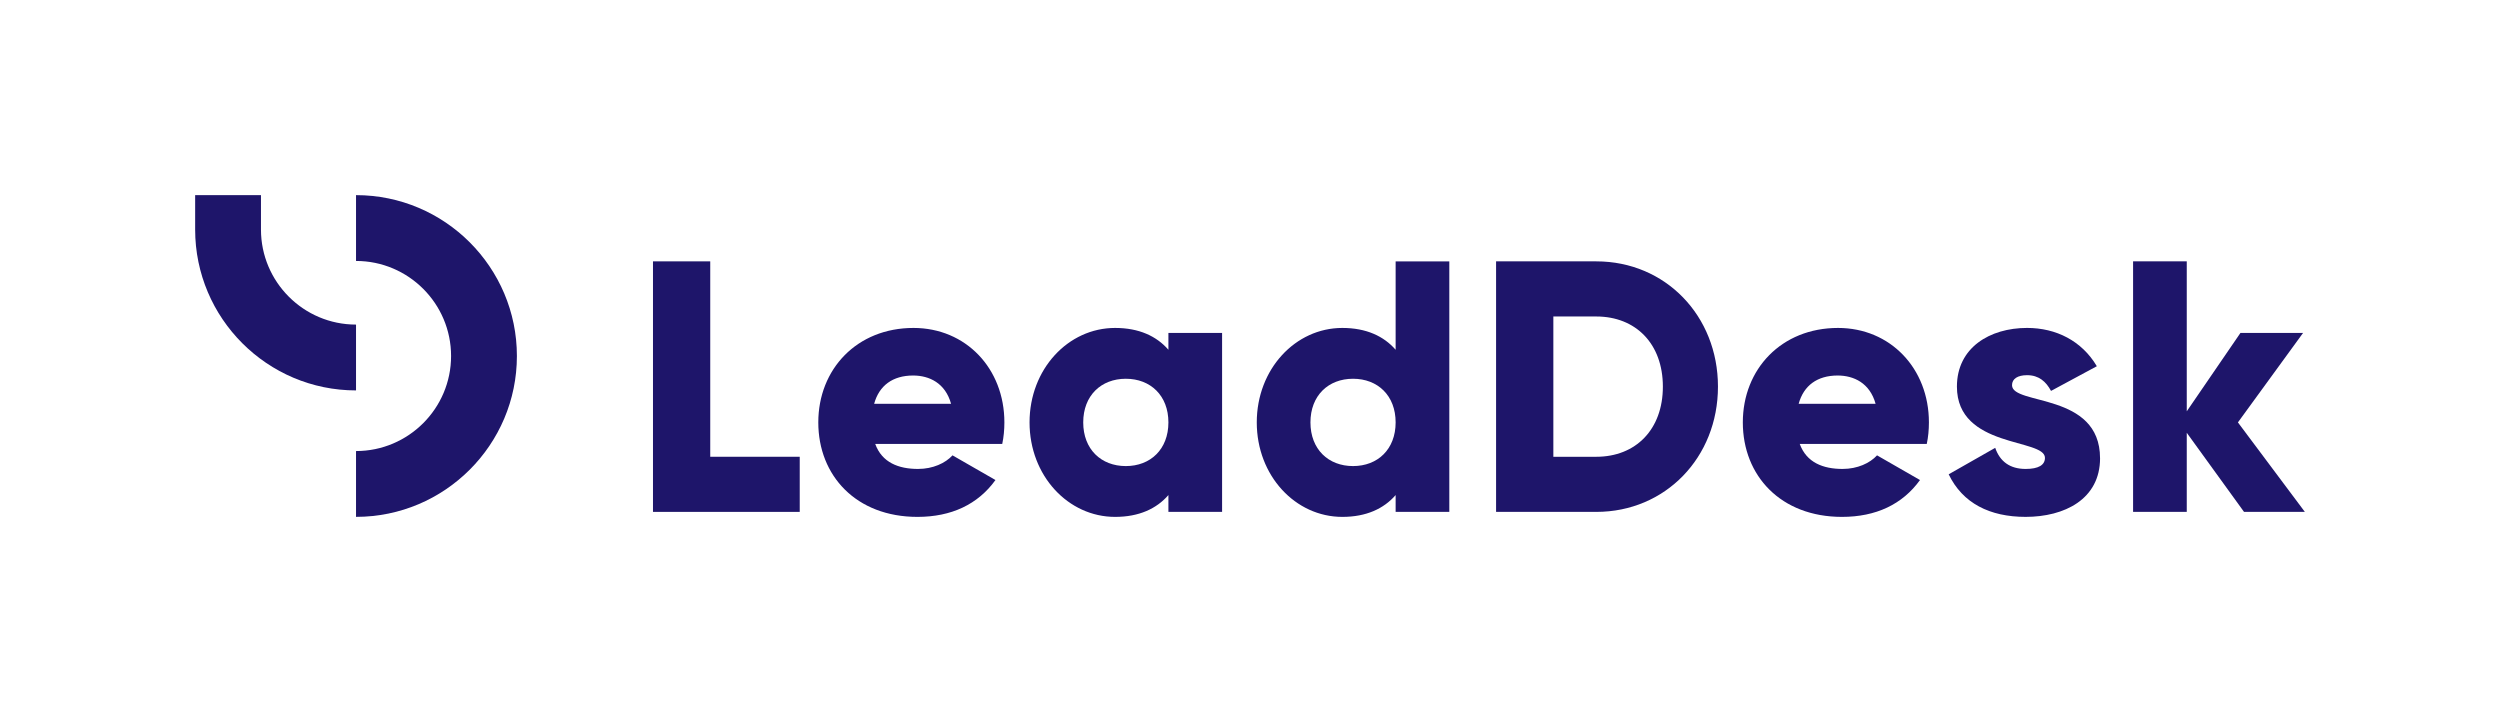
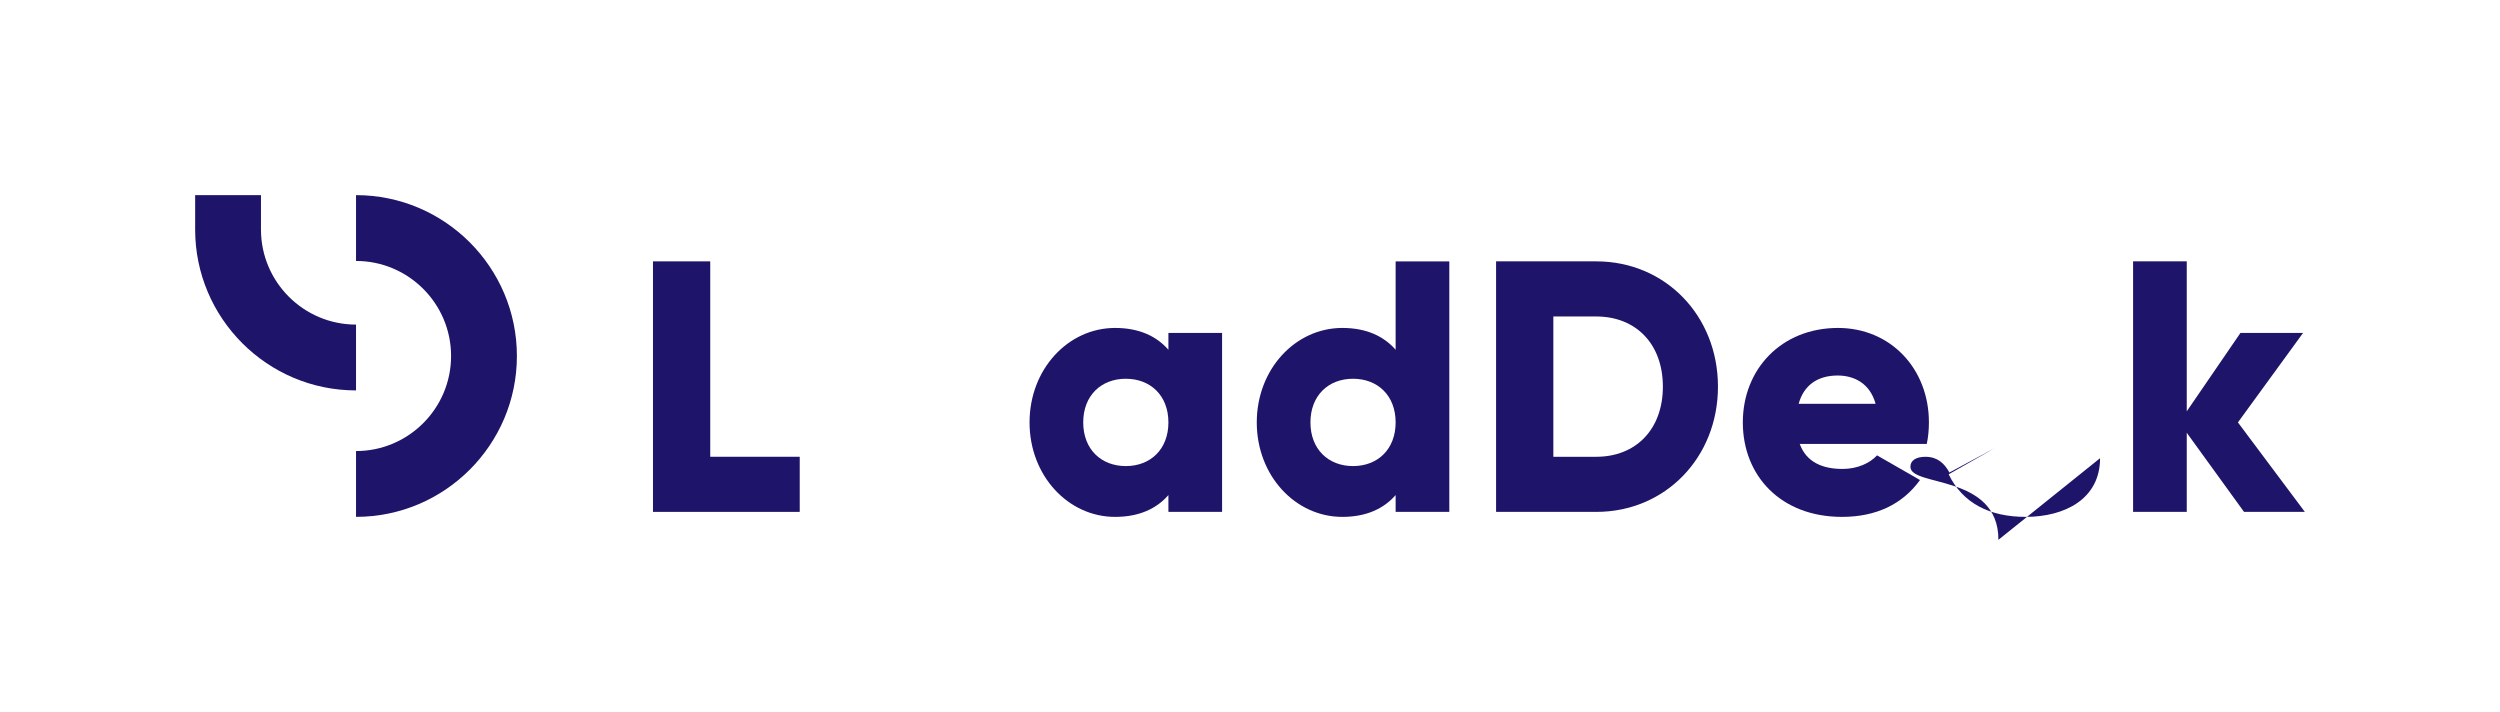
<svg xmlns="http://www.w3.org/2000/svg" id="Layer_1" viewBox="0 0 2370 675">
  <defs>
    <style>.cls-1{fill:#1e156a;}</style>
  </defs>
  <path class="cls-1" d="m337.51,490v-62.4c49.69,0,90.11-40.42,90.11-90.1s-40.42-90.11-90.11-90.11v-62.4c84.09,0,152.51,68.42,152.51,152.51s-68.42,152.49-152.51,152.49Z" />
  <path class="cls-1" d="m247.4,217.6c0,49.69,40.42,90.11,90.11,90.11v62.4c-84.09,0-152.51-68.42-152.51-152.51v-32.6h62.4v32.6Z" />
  <path class="cls-1" d="m758.14,433.01v52.26h-139.11v-237.5h54.28v185.24h84.83Z" />
-   <path class="cls-1" d="m870.41,444.55c13.91,0,25.79-5.44,32.57-12.88l40.72,23.4c-16.64,23.08-41.74,34.94-73.97,34.94-58.01,0-93.98-39.01-93.98-89.56s36.64-89.56,90.24-89.56c49.55,0,86.17,38.33,86.17,89.56,0,7.12-.66,13.91-2.03,20.37h-120.44c6.44,17.64,22.05,23.74,40.72,23.74Zm31.2-61.75c-5.42-19.69-20.69-26.81-35.96-26.81-19.32,0-32.23,9.51-36.96,26.81h72.92Z" />
  <path class="cls-1" d="m1158.54,315.64v169.63h-50.89v-15.95c-11.2,12.9-27.81,20.69-50.55,20.69-44.45,0-81.09-39.01-81.09-89.56s36.64-89.56,81.09-89.56c22.74,0,39.35,7.81,50.55,20.69v-15.93h50.89Zm-50.89,84.8c0-25.45-16.98-41.38-40.38-41.38s-40.38,15.93-40.38,41.38,16.96,41.4,40.38,41.4,40.38-15.95,40.38-41.4Z" />
  <path class="cls-1" d="m1373.95,247.77v237.5h-50.89v-15.95c-11.2,12.9-27.83,20.69-50.55,20.69-44.45,0-81.09-39.01-81.09-89.56s36.64-89.56,81.09-89.56c22.72,0,39.35,7.81,50.55,20.69v-83.8h50.89Zm-50.89,152.67c0-25.45-16.96-41.38-40.38-41.38s-40.38,15.93-40.38,41.38,16.96,41.4,40.38,41.4,40.38-15.95,40.38-41.4Z" />
  <path class="cls-1" d="m1628.63,366.53c0,67.16-49.87,118.74-115.35,118.74h-95v-237.5h95c65.48,0,115.35,51.57,115.35,118.76Zm-52.23,0c0-40.72-25.79-66.5-63.11-66.5h-40.72v132.99h40.72c37.33,0,63.11-25.79,63.11-66.48Z" />
  <path class="cls-1" d="m1746.86,444.55c13.91,0,25.79-5.44,32.57-12.88l40.72,23.4c-16.64,23.08-41.74,34.94-73.97,34.94-58.01,0-93.98-39.01-93.98-89.56s36.64-89.56,90.24-89.56c49.55,0,86.17,38.33,86.17,89.56,0,7.12-.66,13.91-2.03,20.37h-120.44c6.44,17.64,22.05,23.74,40.72,23.74Zm31.2-61.75c-5.42-19.69-20.69-26.81-35.96-26.81-19.32,0-32.23,9.51-36.96,26.81h72.92Z" />
-   <path class="cls-1" d="m1990.86,434.37c0,39.01-33.91,55.63-70.56,55.63-33.93,0-59.72-12.88-72.95-40.35l44.11-25.1c4.42,12.88,13.91,20.01,28.84,20.01,12.22,0,18.32-3.73,18.32-10.52,0-18.66-83.46-8.83-83.46-67.51,0-36.98,31.2-55.65,66.5-55.65,27.47,0,51.89,12.22,66.14,36.3l-43.43,23.4c-4.74-8.81-11.52-14.91-22.72-14.91-8.83,0-14.25,3.39-14.25,9.49,0,19.35,83.44,6.44,83.44,69.21Z" />
+   <path class="cls-1" d="m1990.86,434.37c0,39.01-33.91,55.63-70.56,55.63-33.93,0-59.72-12.88-72.95-40.35l44.11-25.1l-43.43,23.4c-4.74-8.81-11.52-14.91-22.72-14.91-8.83,0-14.25,3.39-14.25,9.49,0,19.35,83.44,6.44,83.44,69.21Z" />
  <path class="cls-1" d="m2127.33,485.26l-54.28-74.99v74.99h-50.89v-237.5h50.89v142.16l50.89-74.29h59.36l-61.75,84.8,63.45,84.83h-57.67Z" />
</svg>